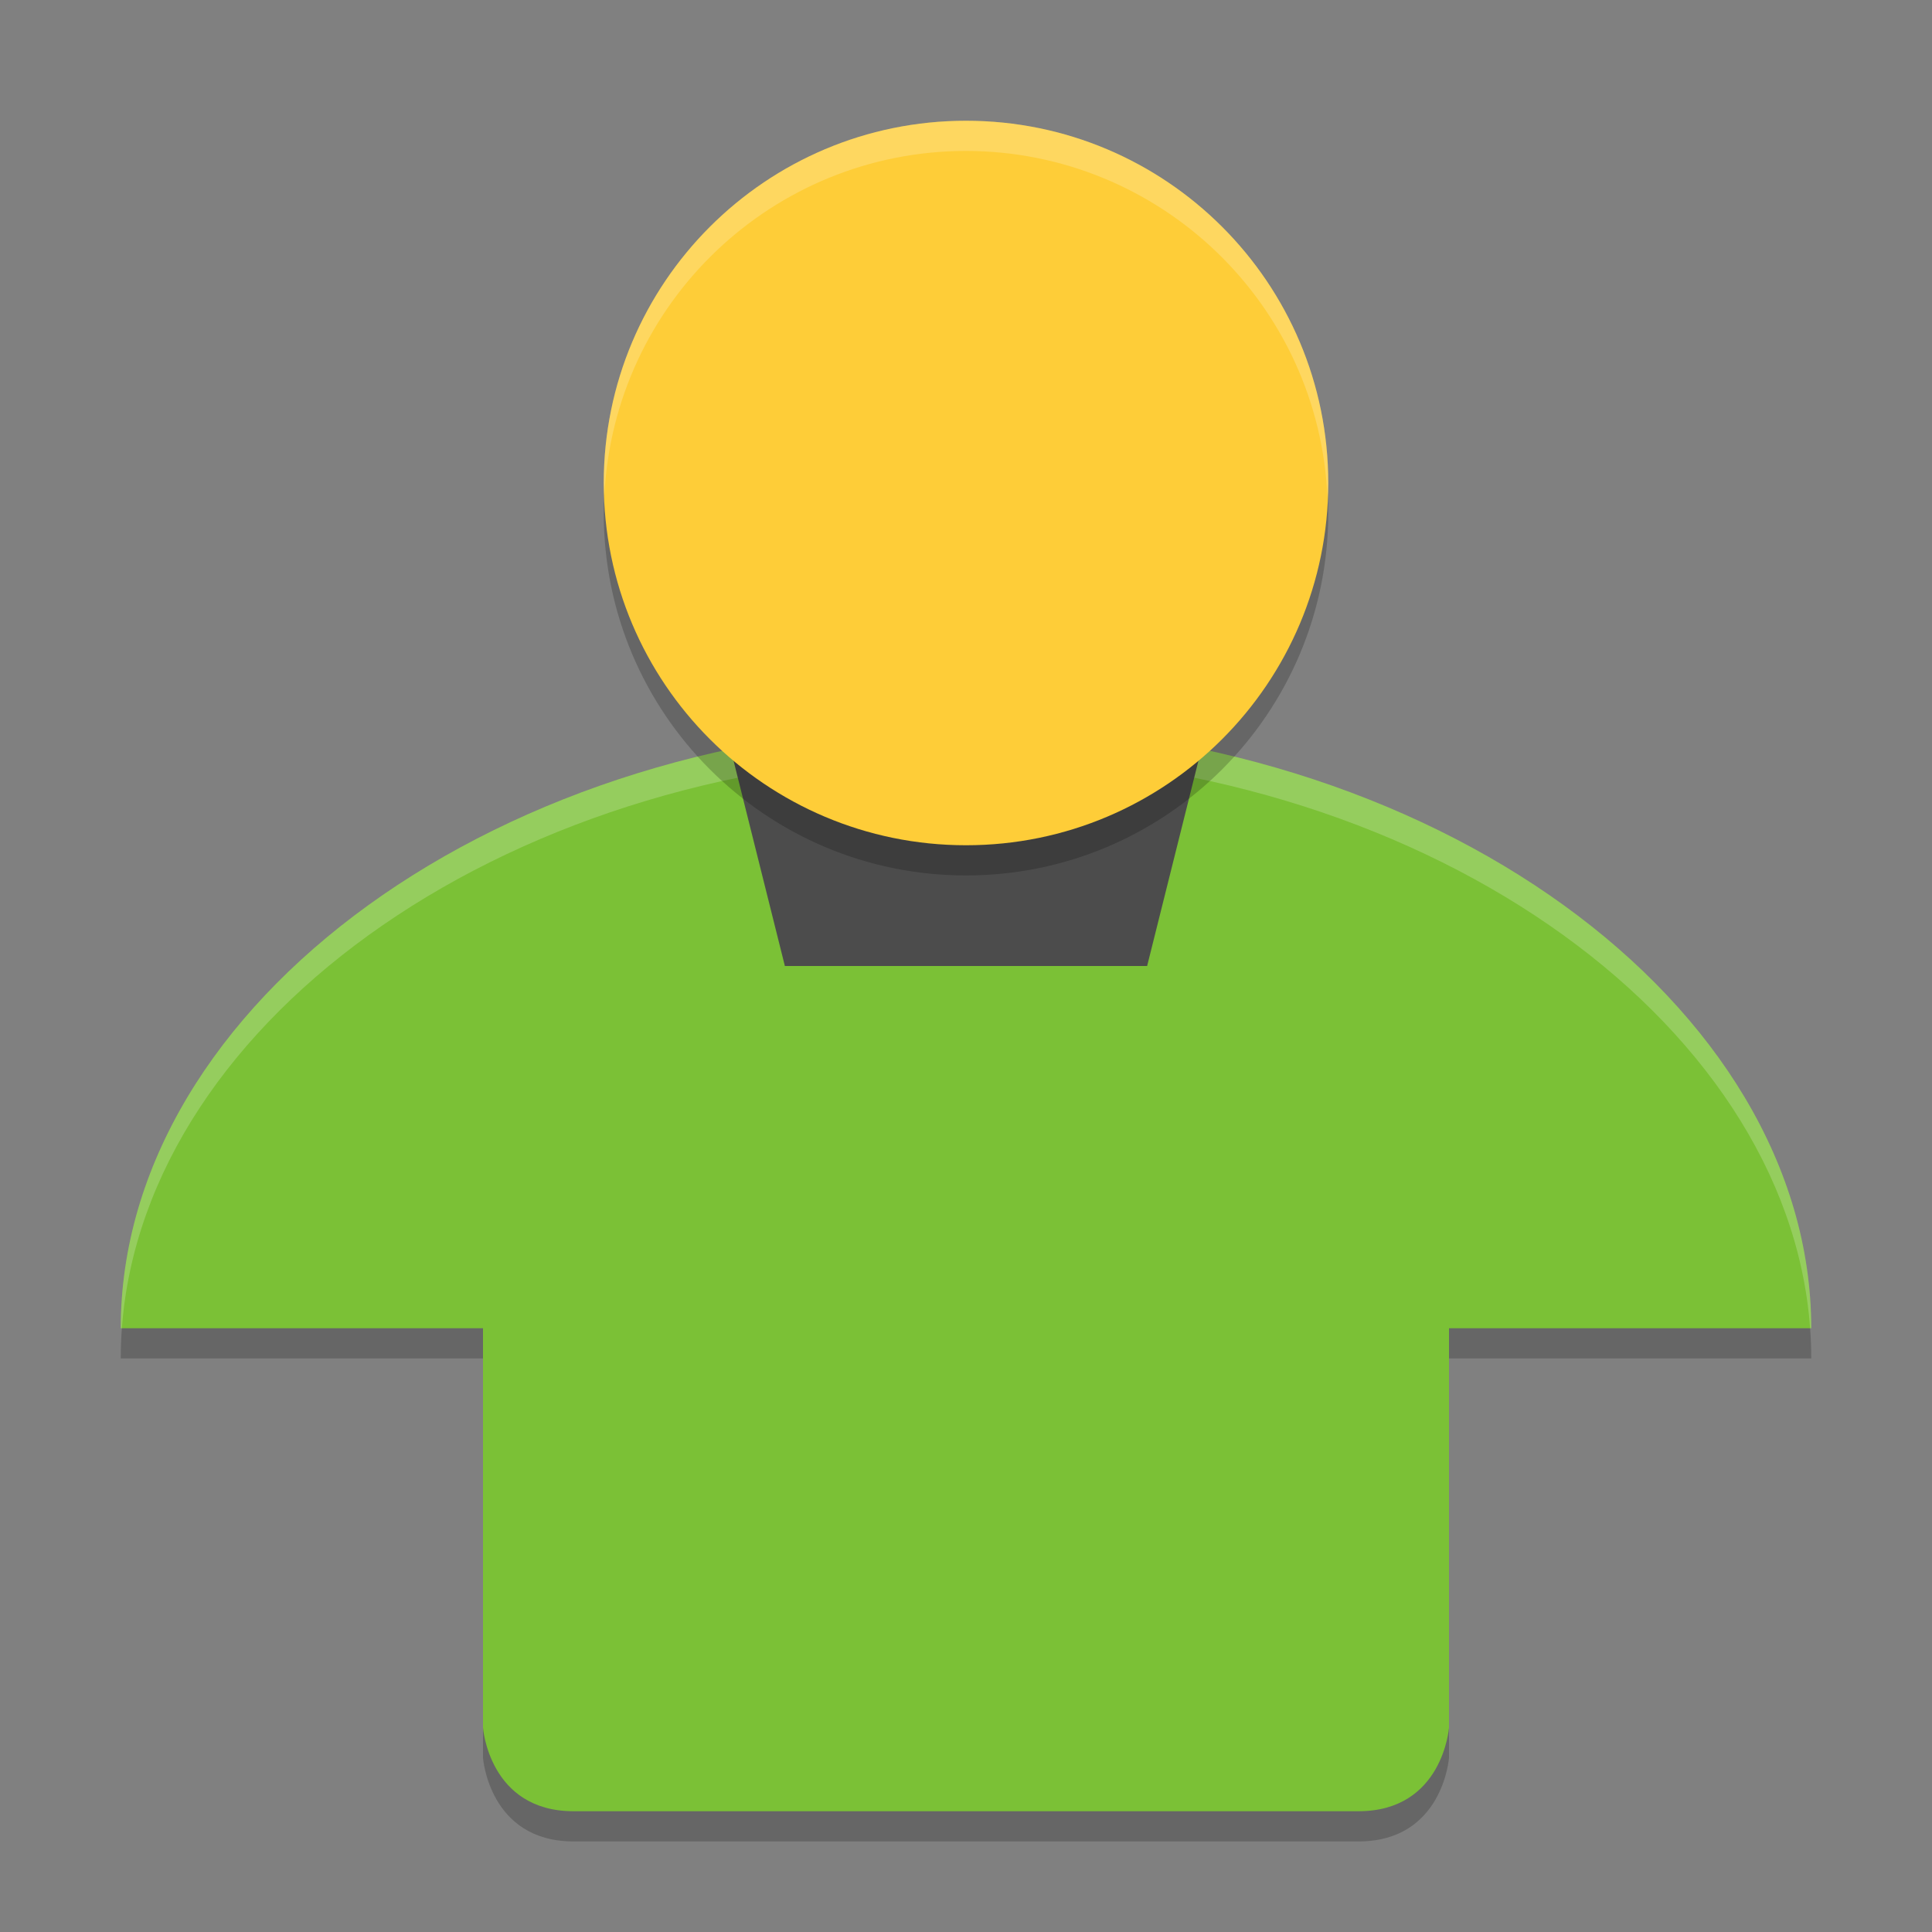
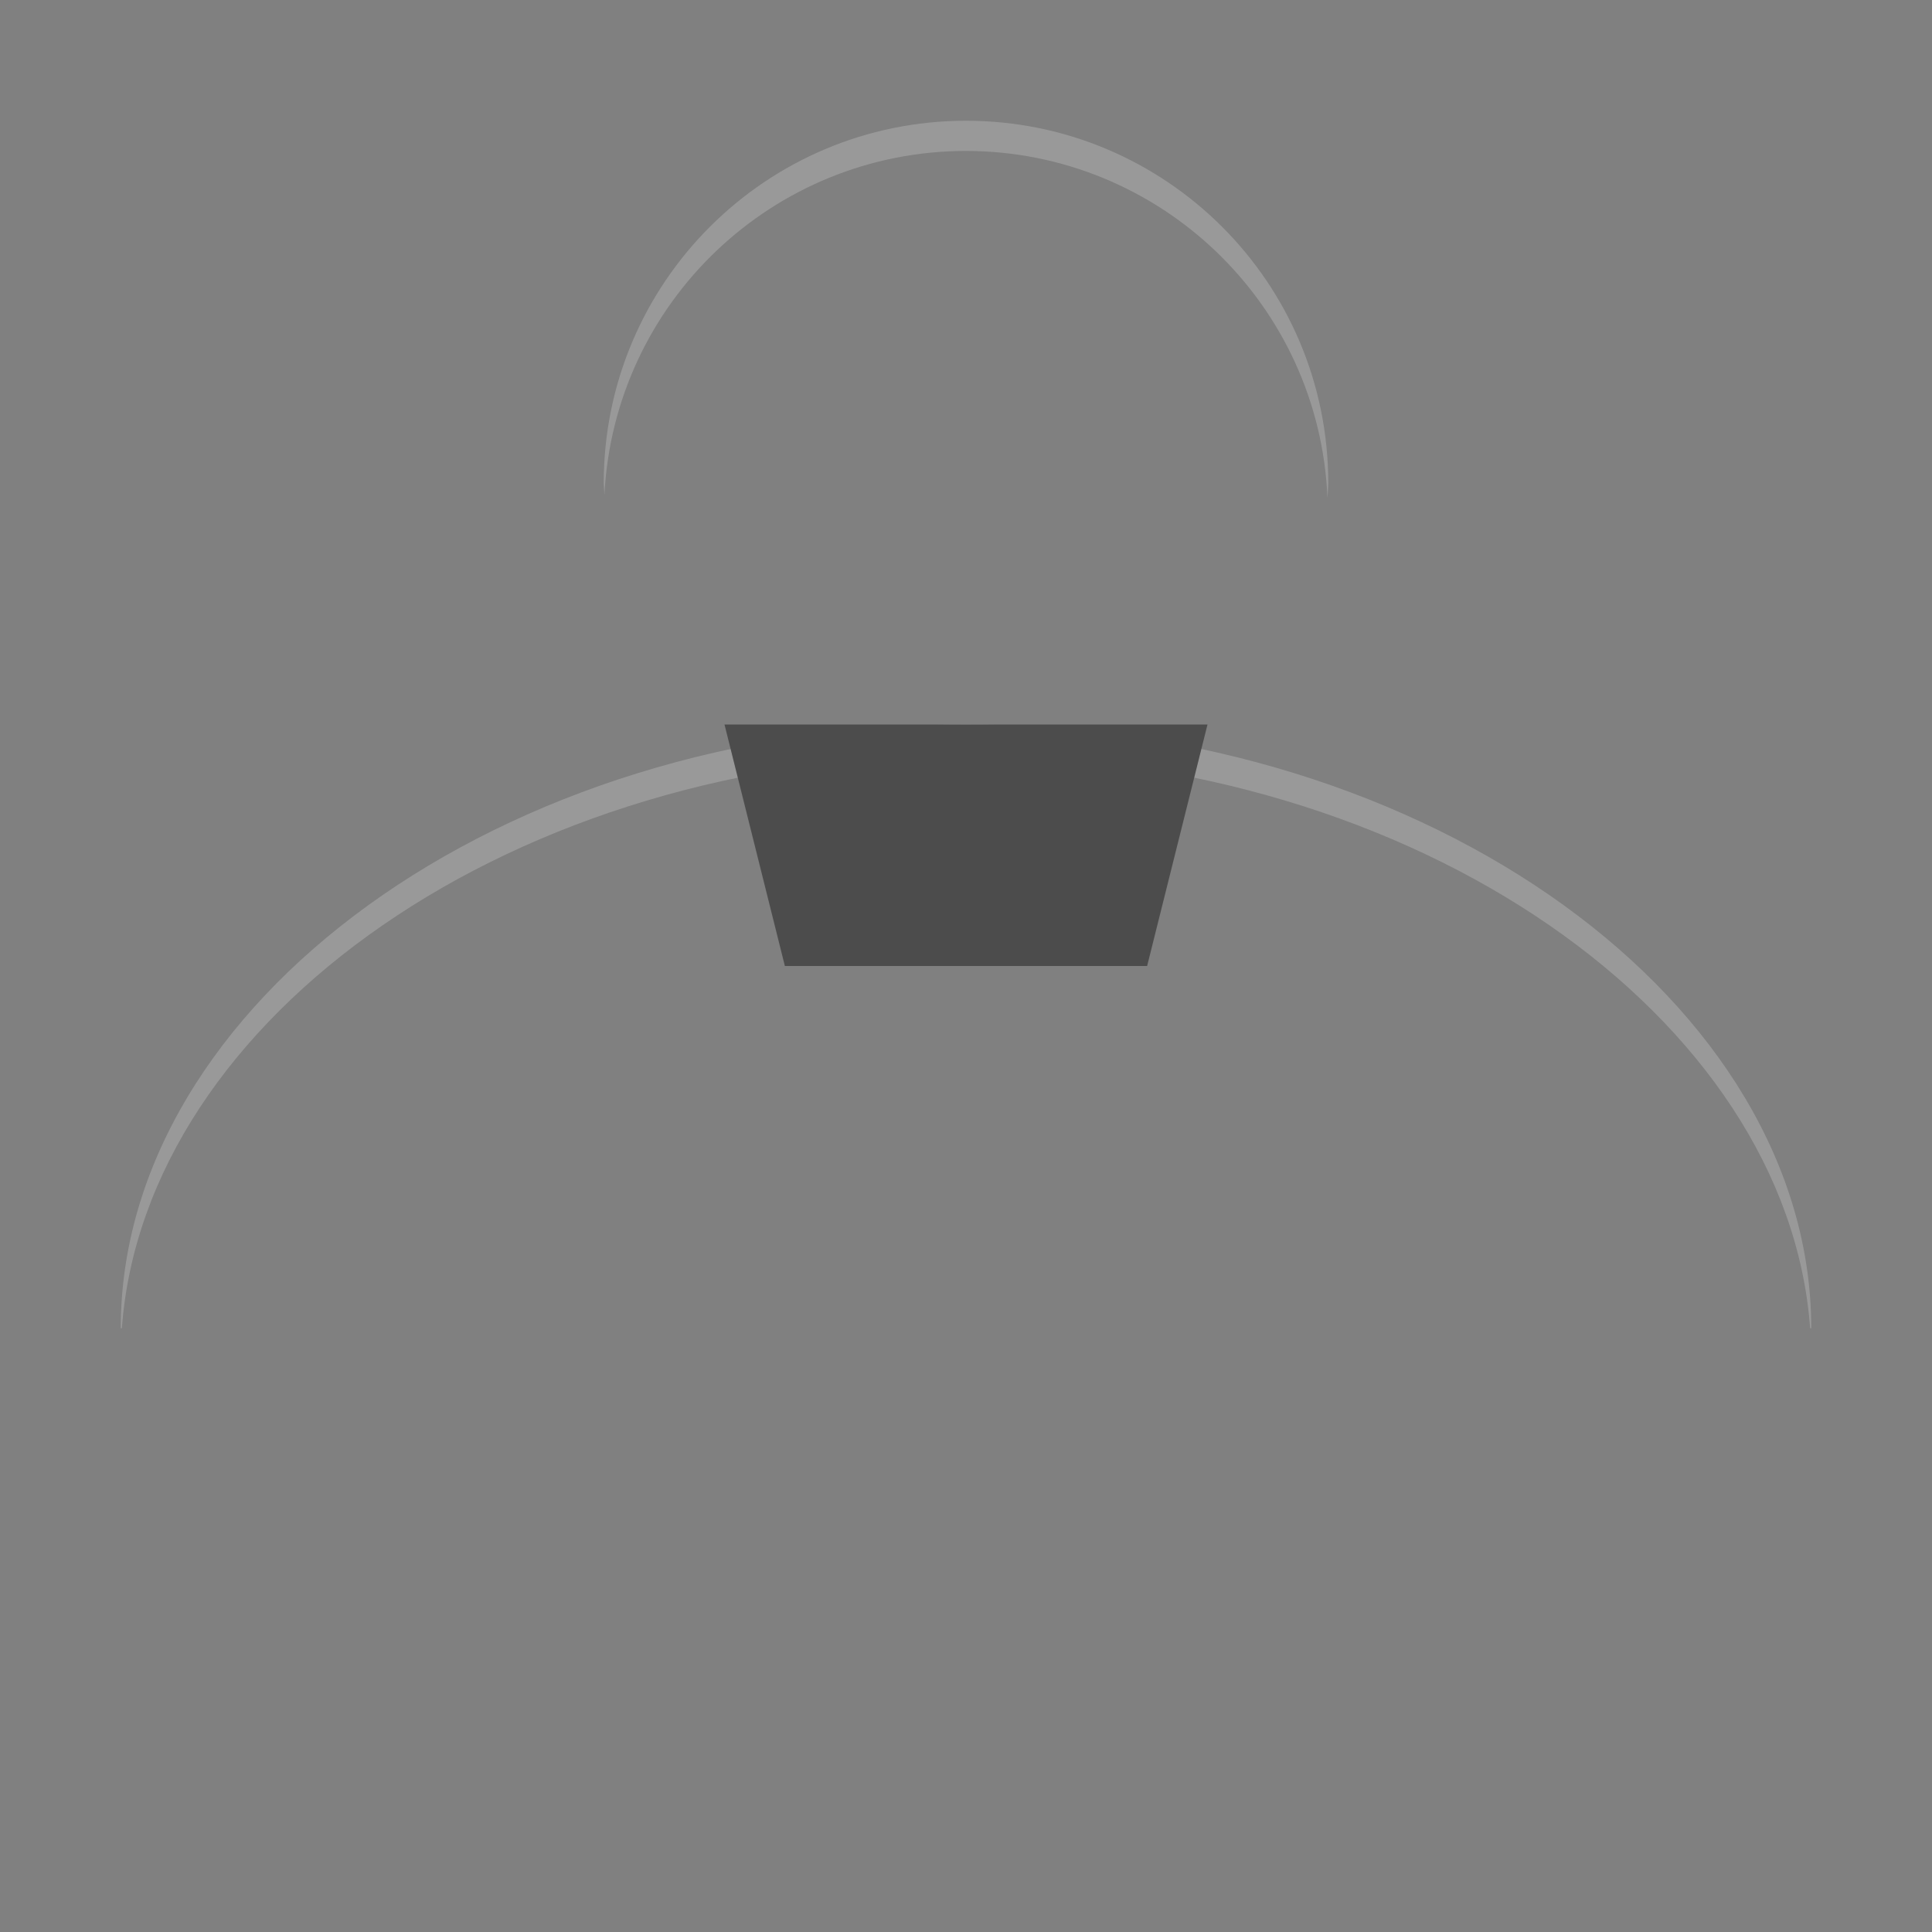
<svg xmlns="http://www.w3.org/2000/svg" xmlns:xlink="http://www.w3.org/1999/xlink" width="384pt" height="384pt" version="1.1" viewBox="0 0 384 384">
  <rect x="0" y="0" width="384" height="384" fill="#808080" stroke="none" />
  <defs>
    <filter id="alpha" width="100%" height="100%" x="0%" y="0%" filterUnits="objectBoundingBox">
      <feColorMatrix in="SourceGraphic" type="matrix" values="0 0 0 0 1 0 0 0 0 1 0 0 0 0 1 0 0 0 1 0" />
    </filter>
    <mask id="mask0">
      <g filter="url(#alpha)">
-         <rect width="384" height="384" x="0" y="0" style="fill:rgb(0%,0%,0%);fill-opacity:0.2" />
-       </g>
+         </g>
    </mask>
    <clipPath id="clip1">
-       <rect width="384" height="384" x="0" y="0" />
-     </clipPath>
+       </clipPath>
    <g id="surface5" clip-path="url(#clip1)">
      <path style="fill:rgb(0%,0%,0%)" d="M 24.891 258 C 24.309 261.957 24 265.953 24 270 L 96 270 L 96 258 Z M 288 258 L 288 270 L 360 270 C 360 265.957 359.691 261.961 359.109 258 L 287.996 258 Z M 96 337.379 L 96 349.379 C 96 349.379 97.203 366 114 366 L 270 366 C 286.801 366 288 349.383 288 349.383 L 288 337.383 C 288 337.383 286.801 354.004 270 354.004 L 114 354.004 C 97.203 354.004 96 337.383 96 337.383 Z M 96 337.379" />
    </g>
    <mask id="mask1">
      <g filter="url(#alpha)">
        <rect width="384" height="384" x="0" y="0" style="fill:rgb(0%,0%,0%);fill-opacity:0.2" />
      </g>
    </mask>
    <clipPath id="clip2">
      <rect width="384" height="384" x="0" y="0" />
    </clipPath>
    <g id="surface8" clip-path="url(#clip2)">
      <path style="fill:rgb(100%,100%,100%)" d="M 192 144 C 99.215 144 24 199.766 24 264 L 24.223 264 C 28.723 202.328 102.117 150 192 150 C 281.883 150 355.277 202.328 359.777 264 L 360 264 C 360 199.766 284.785 144 192 144 Z M 192 144" />
    </g>
    <mask id="mask2">
      <g filter="url(#alpha)">
        <rect width="384" height="384" x="0" y="0" style="fill:rgb(0%,0%,0%);fill-opacity:0.2" />
      </g>
    </mask>
    <clipPath id="clip3">
-       <rect width="384" height="384" x="0" y="0" />
-     </clipPath>
+       </clipPath>
    <g id="surface11" clip-path="url(#clip3)">
      <path style="fill:rgb(0%,0%,0%)" d="M 264 102 C 264 141.766 231.766 174 192 174 C 152.234 174 120 141.766 120 102 C 120 62.234 152.234 30 192 30 C 231.766 30 264 62.234 264 102 Z M 264 102" />
    </g>
    <mask id="mask3">
      <g filter="url(#alpha)">
        <rect width="384" height="384" x="0" y="0" style="fill:rgb(0%,0%,0%);fill-opacity:0.2" />
      </g>
    </mask>
    <clipPath id="clip4">
      <rect width="384" height="384" x="0" y="0" />
    </clipPath>
    <g id="surface14" clip-path="url(#clip4)">
      <path style="fill:rgb(100%,100%,100%)" d="M 192 24 C 152.234 24 120 56.234 120 96 C 120.031 96.809 120.074 97.617 120.129 98.426 C 122.031 60.113 153.641 30.02 192 30 C 230.562 30.047 262.242 60.469 263.848 99 C 263.918 98 263.969 97 264 96 C 264 56.234 231.766 24 192 24 Z M 192 24" />
    </g>
  </defs>
  <g>
    <use mask="url(#mask0)" xlink:href="#surface5" />
-     <path style="fill:rgb(48.235%,75.686%,21.176%)" d="M 192 144 C 99.215 144 24 199.762 24 264 L 96 264 L 96 343.379 C 96 343.379 97.199 359.996 114 359.996 L 270 359.996 C 286.797 359.996 288 343.379 288 343.379 L 288 264 L 359.996 264 C 359.996 199.762 284.781 144 192 144 Z M 192 144" />
    <use mask="url(#mask1)" xlink:href="#surface8" />
    <path style="fill:rgb(29.804%,29.804%,29.804%)" d="M 144 144 L 240 144 L 228 192 L 156 192 Z M 144 144" />
    <use mask="url(#mask2)" xlink:href="#surface11" />
-     <path style="fill:rgb(99.608%,80.392%,21.961%)" d="M 264 96 C 264 135.766 231.766 168 192 168 C 152.234 168 120 135.766 120 96 C 120 56.234 152.234 24 192 24 C 231.766 24 264 56.234 264 96 Z M 264 96" />
    <use mask="url(#mask3)" xlink:href="#surface14" />
  </g>
</svg>